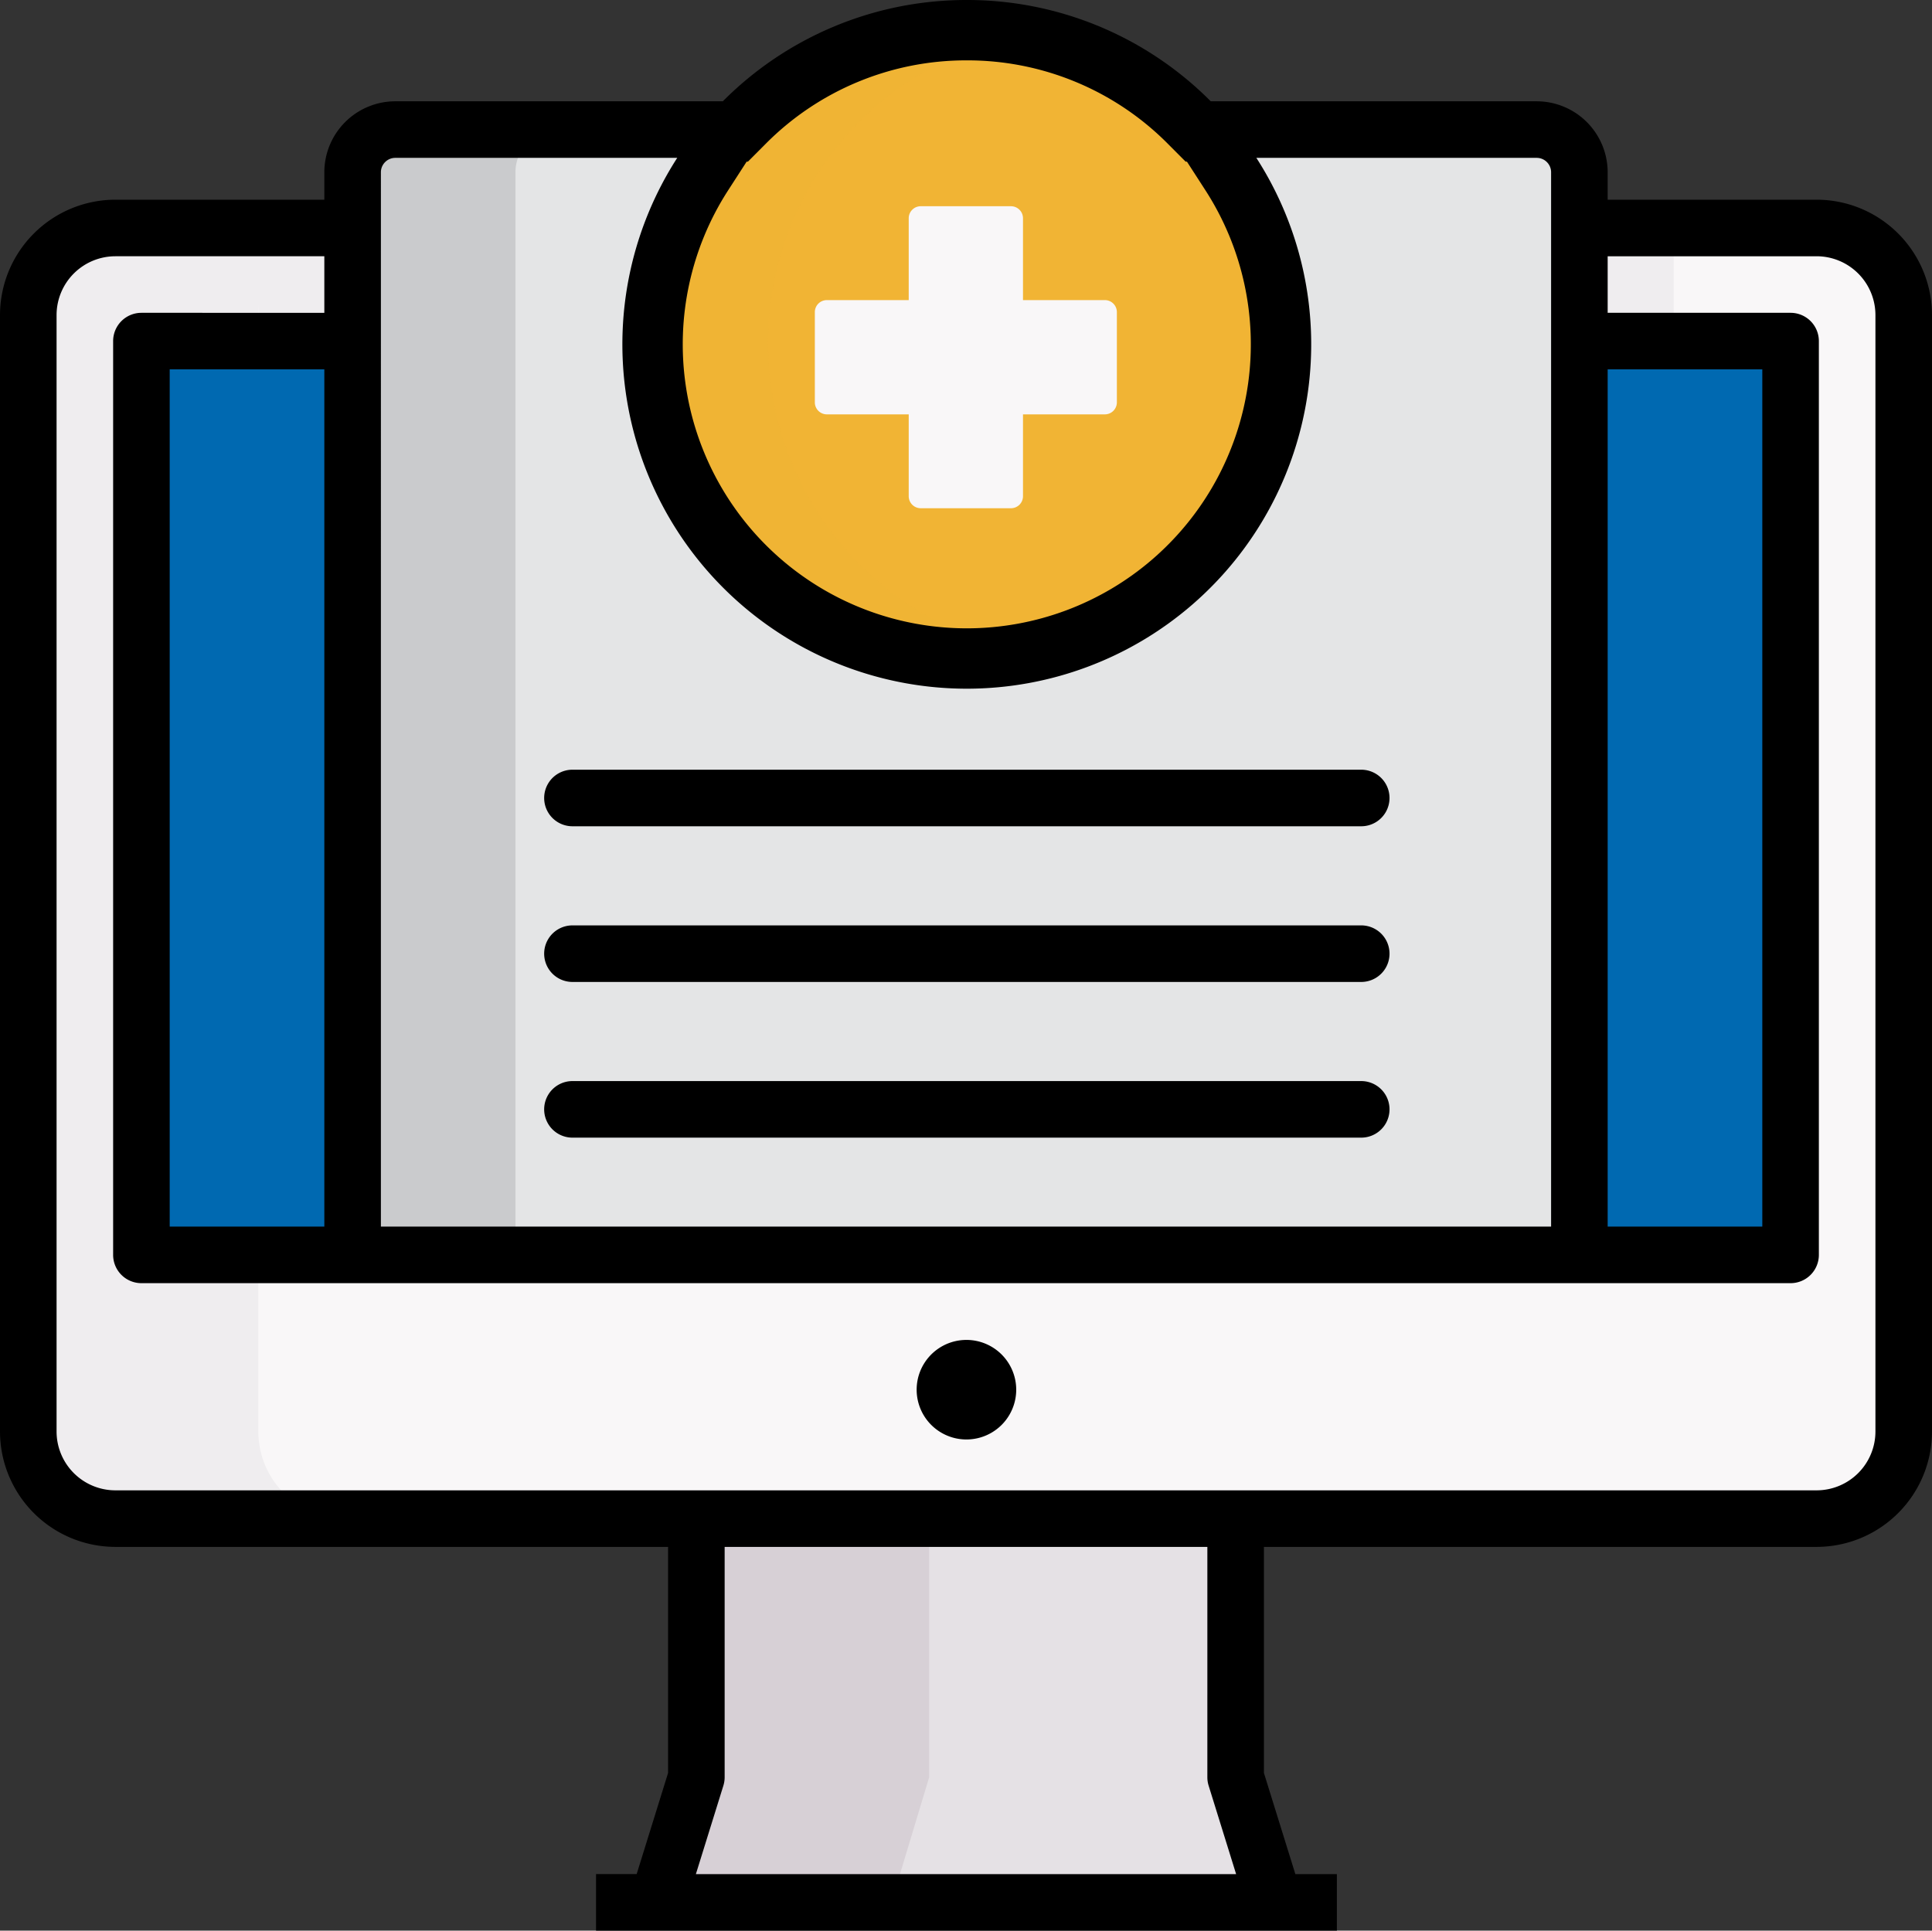
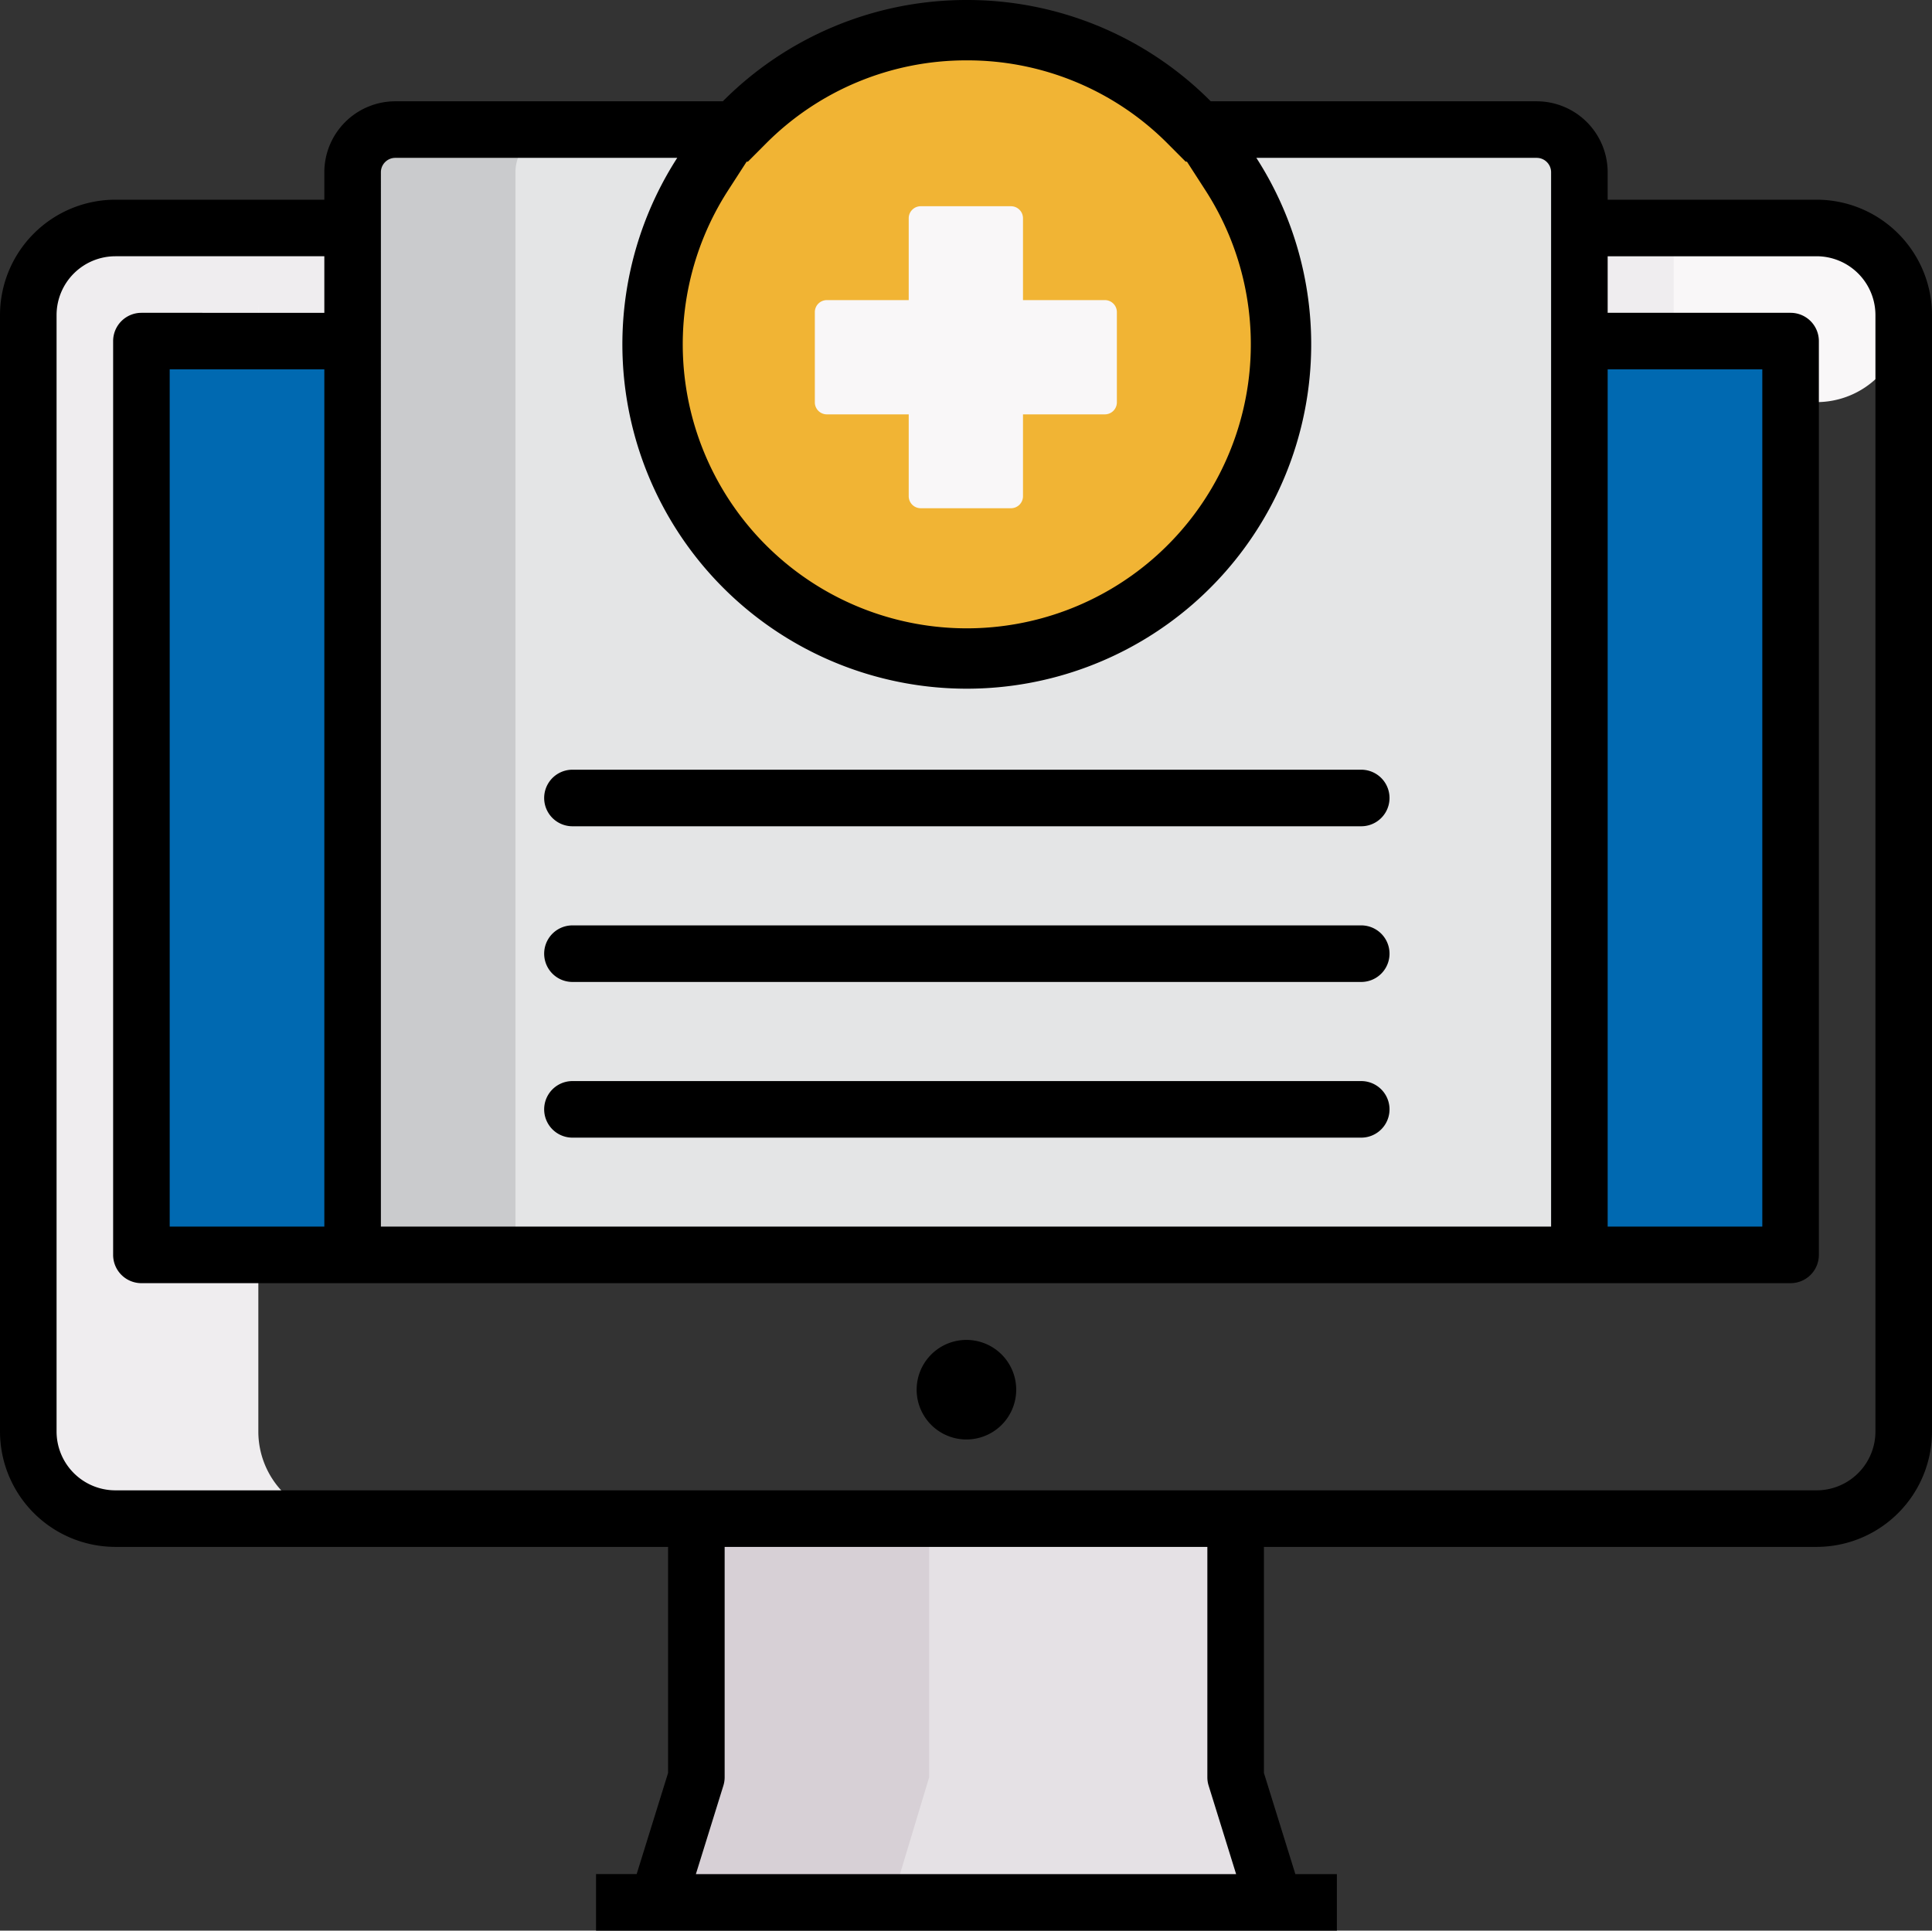
<svg xmlns="http://www.w3.org/2000/svg" width="498.965" height="498.677" viewBox="0 0 498.965 498.677">
  <rect x="0" y="0" width="498.965" height="498.677" fill="#333333" stroke="none" />
  <defs>
    <style>.a{isolation:isolate;}.b{fill:#f9f7f8;}.c{fill:#efedef;}.d{fill:#0069b1;}.e{fill:#e4e5e6;}.f{fill:#cacbcd;}.g,.h{fill:#f1b434;}.h{opacity:0.5;mix-blend-mode:multiply;}.i{fill:#e5e1e5;}.j{fill:#d7d0d6;}</style>
  </defs>
  <g class="a">
-     <path class="b" d="M499.453,89.169v288.387a22.491,22.491,0,0,1-22.488,22.488H37.591a22.491,22.491,0,0,1-22.488-22.488V89.169A22.491,22.491,0,0,1,37.591,66.681H476.965A22.491,22.491,0,0,1,499.453,89.169Z" transform="translate(-7.796 -7.796)" />
+     <path class="b" d="M499.453,89.169a22.491,22.491,0,0,1-22.488,22.488H37.591a22.491,22.491,0,0,1-22.488-22.488V89.169A22.491,22.491,0,0,1,37.591,66.681H476.965A22.491,22.491,0,0,1,499.453,89.169Z" transform="translate(-7.796 -7.796)" />
    <path class="c" d="M74.516,377.556V89.169A22.491,22.491,0,0,1,97.003,66.681H37.591A22.491,22.491,0,0,0,15.104,89.169v288.387A22.491,22.491,0,0,0,37.591,400.044h59.412A22.491,22.491,0,0,1,74.516,377.556Z" transform="translate(-7.796 -7.796)" />
    <path class="c" d="M74.516,66.681H440.04v85.27H74.516Z" transform="translate(-7.796 -7.796)" />
    <path class="d" d="M44.318,95.899V331.924H98.864v-3.907H407.057v3.907h63.181V95.899Z" transform="translate(-7.796 -7.796)" />
    <path class="d" d="M44.318,95.899h68.834V331.925H44.318Z" transform="translate(-7.796 -7.796)" />
    <path class="d" d="M42.516,95.899V331.924H85.004V320.066H415.693v11.858h53.348V95.899Z" transform="translate(-7.796 -7.796)" />
    <path class="e" d="M404.671,41.265a11.021,11.021,0,0,1,11.021,11.021V331.924H98.864V52.286A11.021,11.021,0,0,1,109.884,41.265Z" transform="translate(-7.796 -7.796)" />
    <path class="f" d="M151.943,41.265H109.885A11.021,11.021,0,0,0,98.865,52.286V331.924h42.058V52.286A11.02,11.02,0,0,1,151.943,41.265Z" transform="translate(-7.796 -7.796)" />
    <circle class="g" cx="249.482" cy="88.595" r="80.974" />
-     <path class="h" d="M209.632,119.898A80.974,80.974,0,0,1,263.614,18.905a82.853,82.853,0,0,1,8.646-2.106,80.984,80.984,0,1,0-.021,159.18A81.003,81.003,0,0,1,209.632,119.898Z" transform="translate(-7.796 -7.796)" />
    <path class="b" d="M293.137,85.31H271.998V64.171a3.107,3.107,0,0,0-3.107-3.107h-23.3a3.107,3.107,0,0,0-3.107,3.107V85.31H221.345a3.107,3.107,0,0,0-3.107,3.107v23.3a3.107,3.107,0,0,0,3.107,3.107h21.139V135.963a3.107,3.107,0,0,0,3.107,3.107h23.3a3.107,3.107,0,0,0,3.107-3.107V114.824h21.139a3.107,3.107,0,0,0,3.107-3.107V88.418A3.106,3.106,0,0,0,293.137,85.31Z" transform="translate(-7.796 -7.796)" />
    <path class="i" d="M326.916,400.045H187.64V466.85l-9.739,32.32H336.656l-9.739-32.32Z" transform="translate(-7.796 -7.796)" />
    <path class="j" d="M247.766,400.045H187.64V466.85l-9.739,32.32h60.126l9.739-32.32Z" transform="translate(-7.796 -7.796)" />
    <path d="M257.483,23.389A72.864,72.864,0,0,1,309.444,44.967l4.57,4.586h.327l4.824,7.474a73.357,73.357,0,1,1-123.365-.001l4.824-7.473h.327l4.57-4.586a72.863,72.863,0,0,1,51.961-21.578m0-15.593a88.671,88.671,0,0,0-63.006,26.164H109.885A18.346,18.346,0,0,0,91.56,52.286v7.09H37.592A29.83,29.83,0,0,0,7.796,89.171V377.554a29.829,29.829,0,0,0,29.795,29.795H180.336v58.392l-8.117,26.123H161.732v14.609H353.064V491.865H342.337l-8.117-26.123V452.49h.001V407.349H476.966a29.829,29.829,0,0,0,29.795-29.795V89.171a29.829,29.829,0,0,0-29.796-29.794H422.997V52.286a18.346,18.346,0,0,0-18.325-18.325H320.489A88.671,88.671,0,0,0,257.483,7.796ZM106.168,324.621V287.773h.001V52.286a3.721,3.721,0,0,1,3.716-3.716H182.7a88.949,88.949,0,1,0,149.566.001h72.406a3.721,3.721,0,0,1,3.716,3.716V324.621ZM37.592,392.742a15.204,15.204,0,0,1-15.186-15.186V89.171A15.204,15.204,0,0,1,37.592,73.985H91.56v14.61H44.318a7.305,7.305,0,0,0-7.304,7.304V331.925a7.305,7.305,0,0,0,7.304,7.304h425.92a7.305,7.305,0,0,0,7.304-7.304V95.899a7.305,7.305,0,0,0-7.304-7.304H422.997V73.986h53.969A15.204,15.204,0,0,1,492.152,89.172V377.555a15.204,15.204,0,0,1-15.186,15.186Zm385.406-68.121V103.203h39.937V324.621ZM51.623,324.62V103.203H91.56V278.946h-.001V324.62ZM187.517,491.865l7.099-22.848a7.305,7.305,0,0,0,.329-2.167V407.349H319.613v38.263h-.001V466.85a7.298,7.298,0,0,0,.329,2.167L327.04,491.865Z" transform="translate(-7.796 -7.796)" />
    <path d="M257.406,353.889a12.857,12.857,0,1,0,4.915.983,12.853,12.853,0,0,0-4.915-.983Z" transform="translate(-7.796 -7.796)" />
    <path d="M359.354,206.607H155.639a7.304,7.304,0,1,0,0,14.609H359.354a7.304,7.304,0,1,0,0-14.609Z" transform="translate(-7.796 -7.796)" />
    <path d="M359.354,246.819H155.639a7.304,7.304,0,0,0,0,14.609H359.354a7.304,7.304,0,1,0,0-14.609Z" transform="translate(-7.796 -7.796)" />
    <path d="M359.354,287.032H155.639a7.304,7.304,0,0,0,0,14.609H359.354a7.304,7.304,0,1,0,0-14.609Z" transform="translate(-7.796 -7.796)" />
  </g>
</svg>